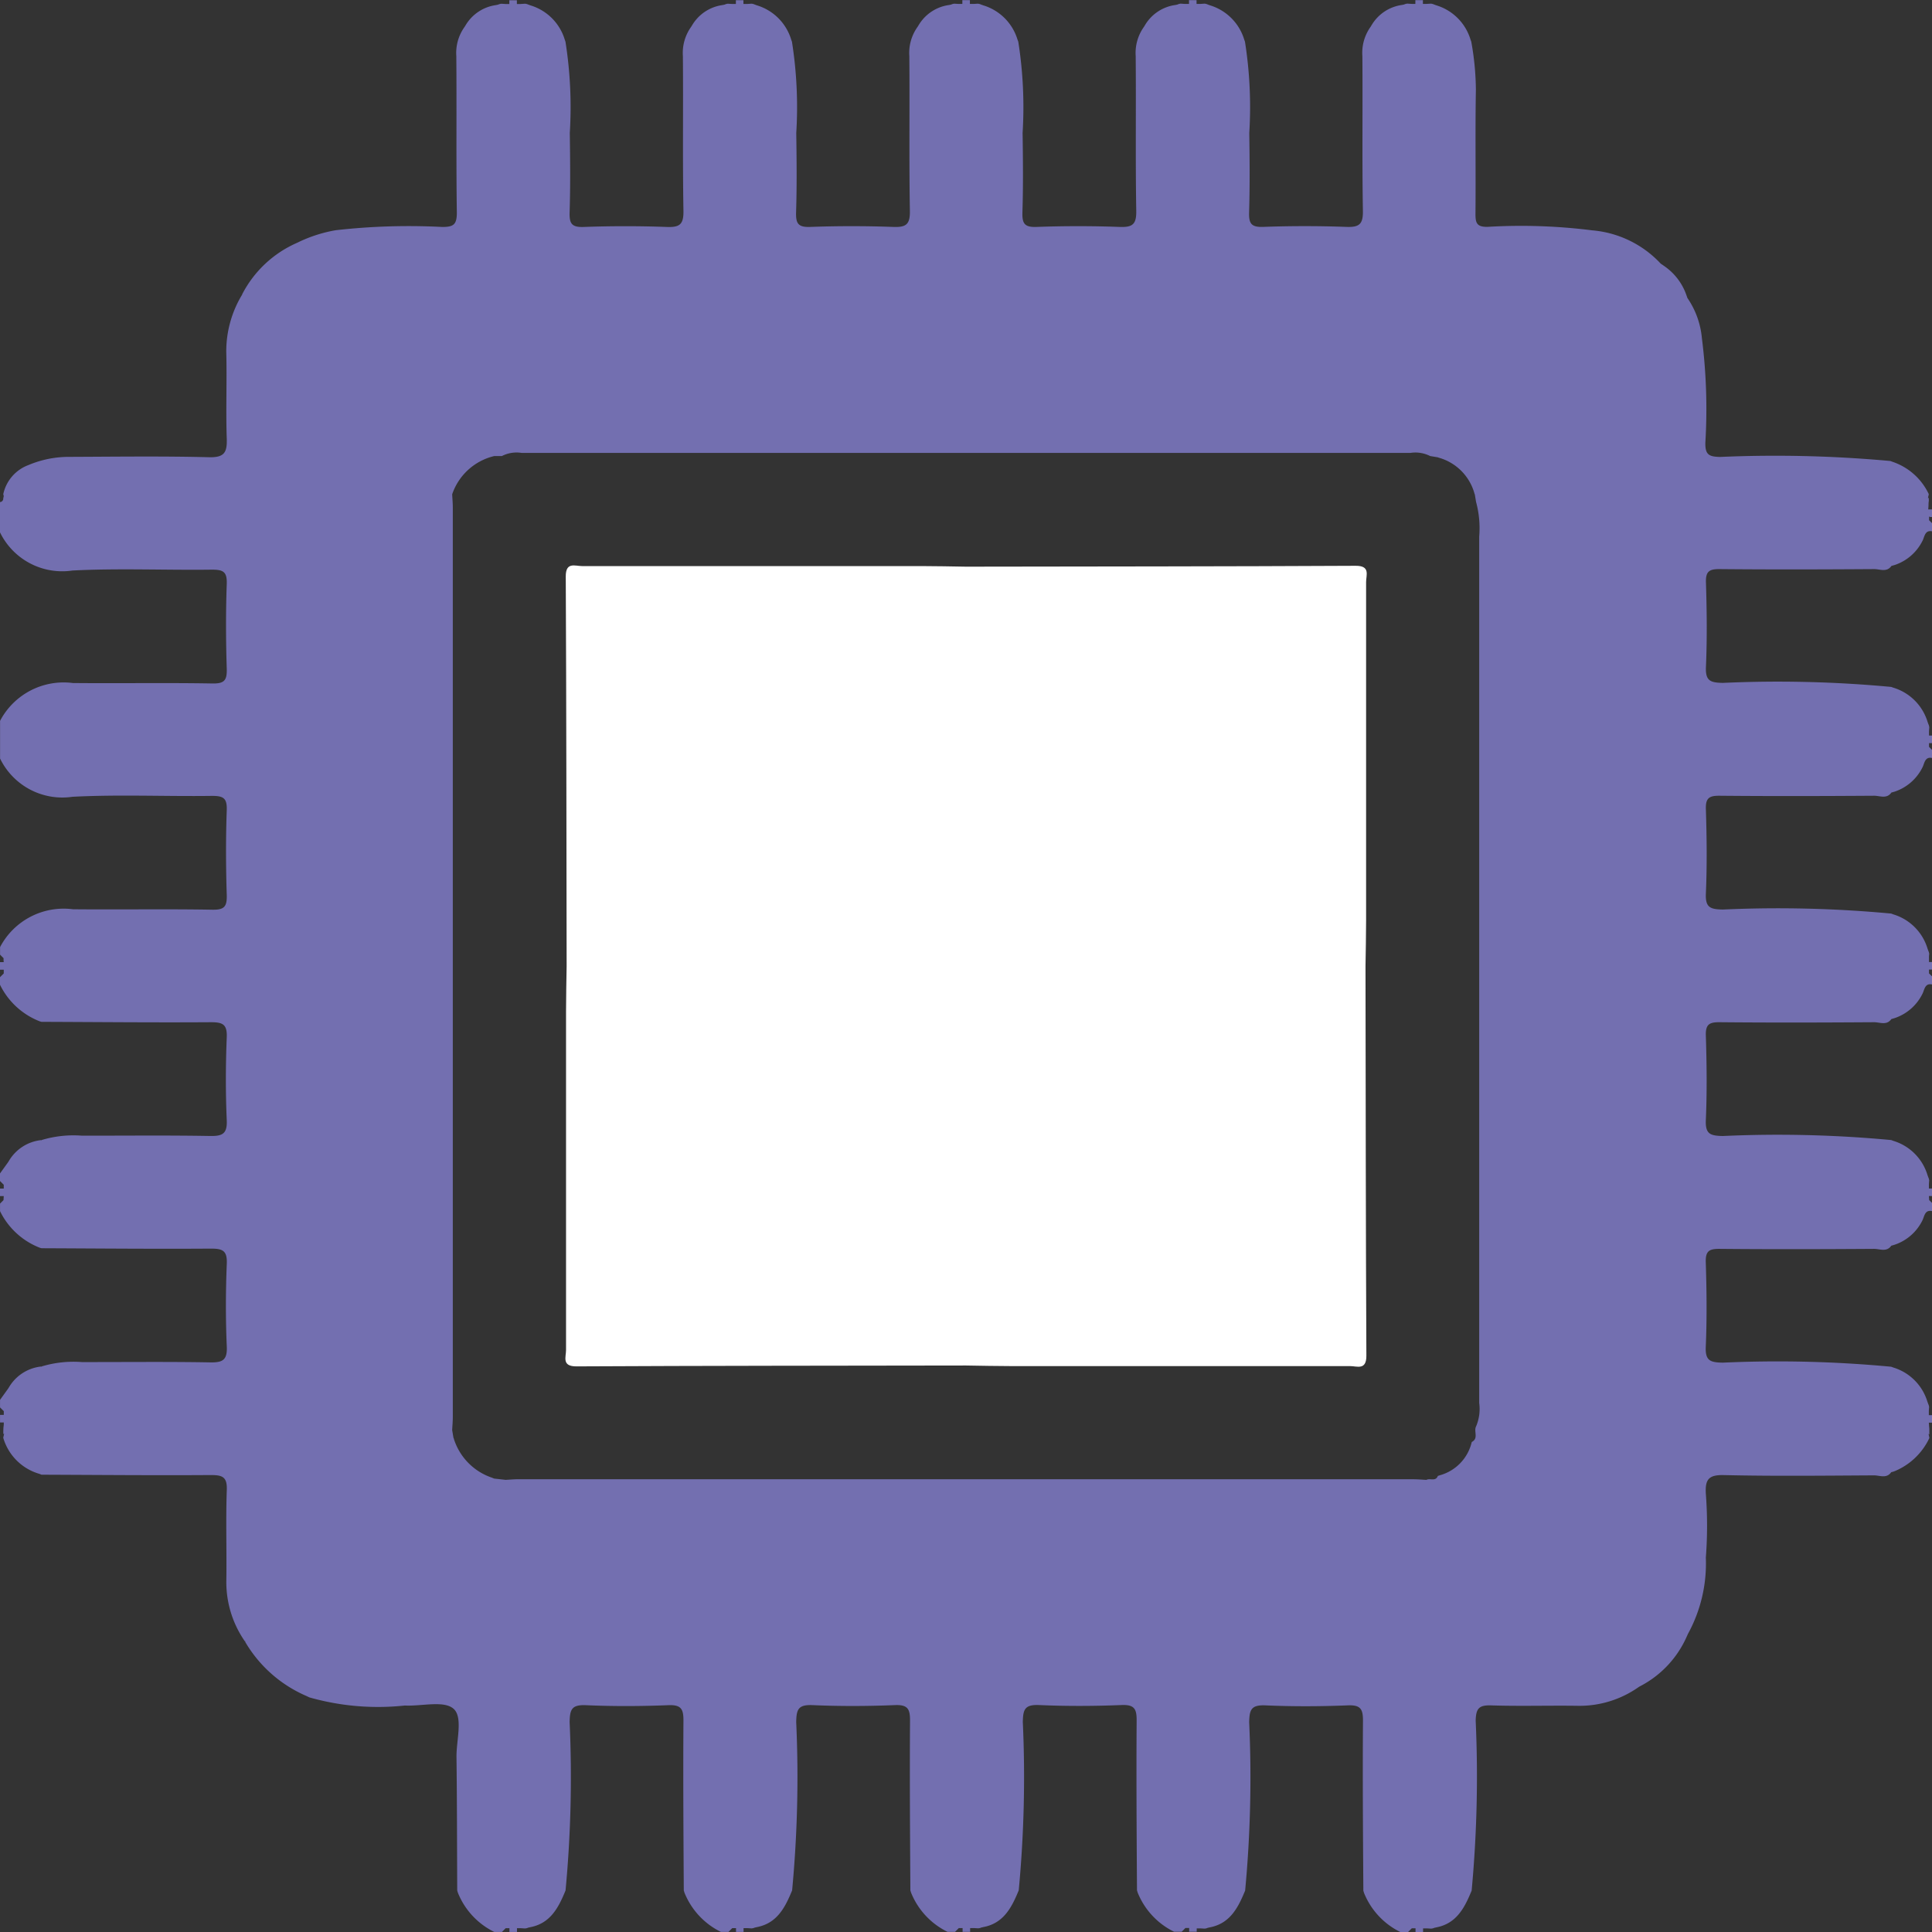
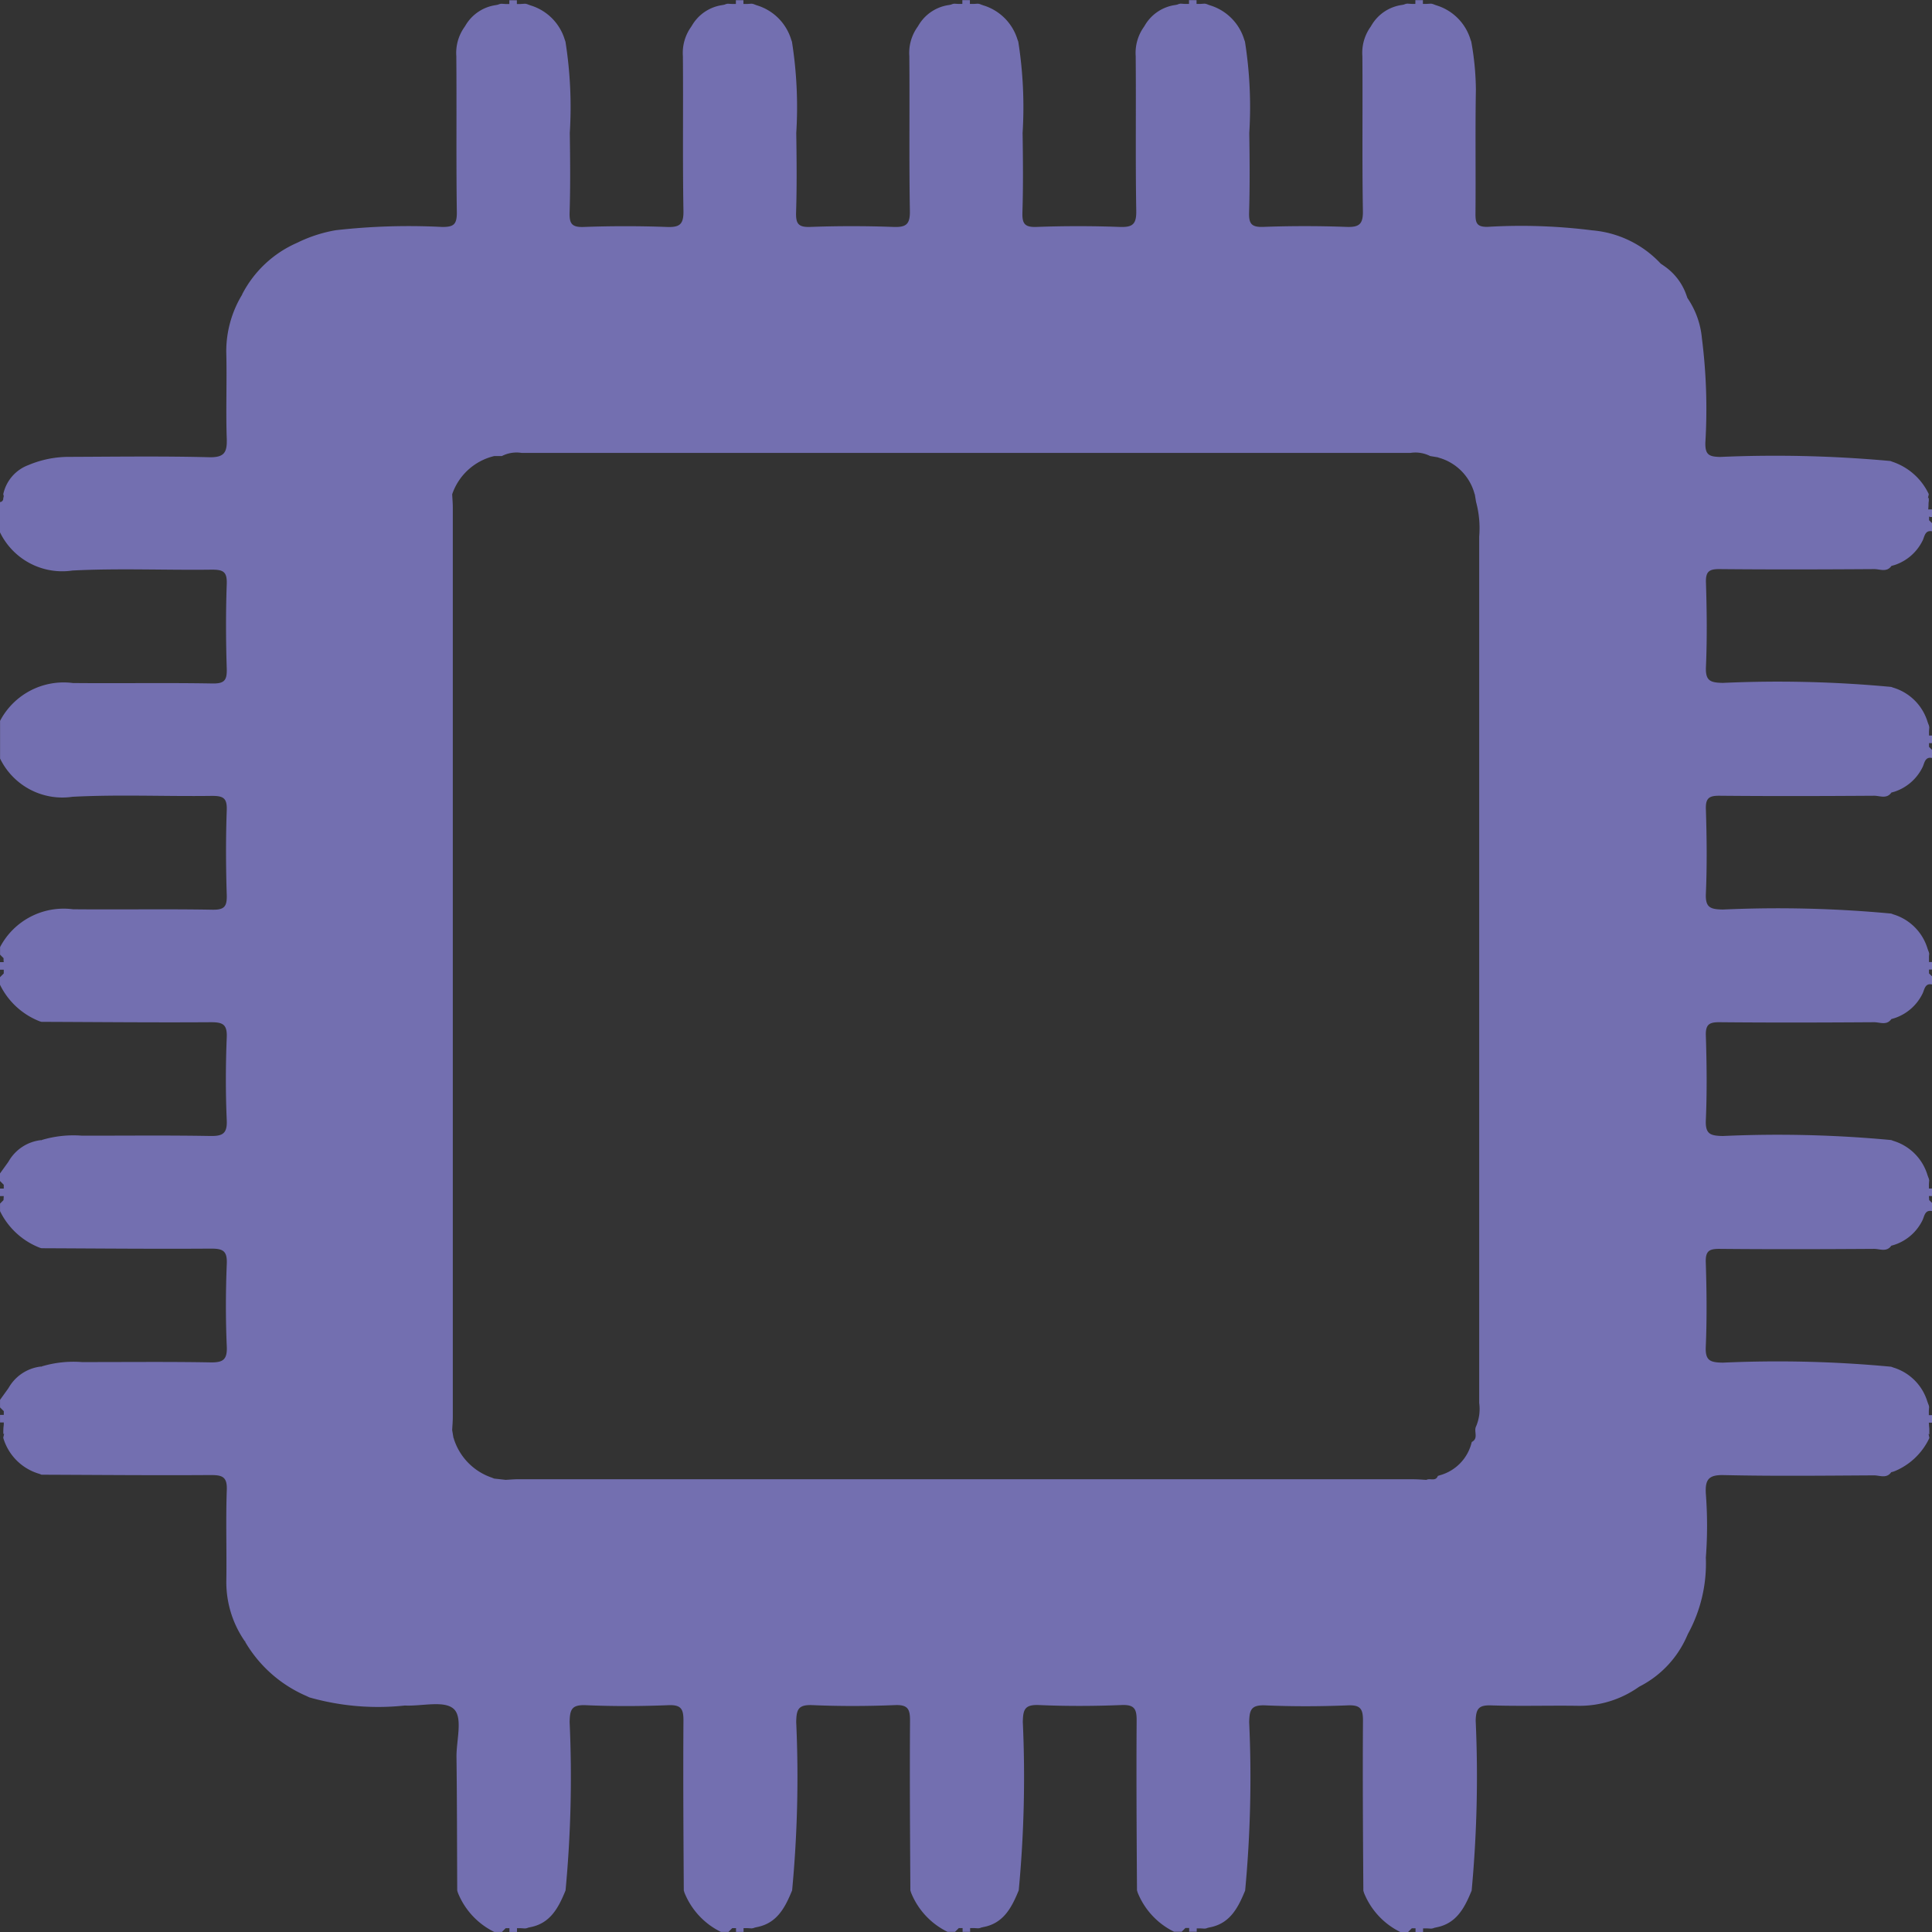
<svg xmlns="http://www.w3.org/2000/svg" width="55.57" height="55.57" viewBox="0 0 55.57 55.57">
  <rect x="0" y="0" width="55.57" height="55.57" fill="#333333" stroke="none" />
  <g id="area03_field_img03" transform="translate(-900.637 -2951.594)">
    <path id="パス_8656" data-name="パス 8656" d="M742.432,123.852h.055v-.217h-.108l.008-.115c0-.038,0-.075.006-.112s0-.071,0-.108l-.023.013.008-.037c0-.013.006-.028.009-.041l.008-.039a1.779,1.779,0,0,0-1.043-.931l-.06-.023a36.3,36.3,0,0,0-4.9-.117c-.319-.008-.431-.061-.424-.41a16.151,16.151,0,0,0-.1-3.01,2.424,2.424,0,0,0-.416-1.152c-.007-.021-.014-.041-.022-.062a1.684,1.684,0,0,0-.63-.846c-.038-.027-.076-.054-.115-.079a3.041,3.041,0,0,0-1.975-.959,16.271,16.271,0,0,0-3.008-.1c-.309.005-.347-.114-.346-.373.011-1.192-.009-2.386.012-3.578a8.064,8.064,0,0,0-.133-1.375c-.007-.023-.016-.043-.023-.065a1.472,1.472,0,0,0-.983-.981c-.021-.007-.039-.015-.061-.022a.281.281,0,0,0-.094-.026l-.12.007-.11,0c0-.018,0-.034,0-.052s0-.037,0-.056h-.217v.108h-.108l-.123-.008a.281.281,0,0,0-.094.026l-.056.012a1.207,1.207,0,0,0-.873.574c-.01.017-.021.032-.03.05a1.284,1.284,0,0,0-.24.848c.012,1.483-.01,2.966.015,4.448.008.392-.109.478-.479.464-.795-.029-1.592-.029-2.386,0-.351.013-.418-.1-.408-.425.023-.759.016-1.519.005-2.278a12.025,12.025,0,0,0-.124-2.624c-.007-.022-.015-.041-.022-.062a1.476,1.476,0,0,0-.985-.984l-.061-.022a.28.28,0,0,0-.094-.026l-.122.008h-.109v-.108h-.217v.108H721l-.123-.008a.28.28,0,0,0-.094.026l-.056.012a1.207,1.207,0,0,0-.873.574c-.01.017-.021.032-.03.05a1.289,1.289,0,0,0-.241.848c.013,1.483-.009,2.966.016,4.448.007.392-.108.478-.479.464-.795-.029-1.592-.029-2.387,0-.352.013-.418-.1-.408-.425.024-.759.016-1.519.005-2.278a12.074,12.074,0,0,0-.124-2.624c-.007-.022-.015-.041-.023-.062a1.474,1.474,0,0,0-.984-.984l-.061-.022a.281.281,0,0,0-.094-.026l-.121.007-.109,0c0-.018,0-.034,0-.052v-.056h-.217c0,.019,0,.038,0,.056s0,.034,0,.052l-.11,0-.12-.007a.281.281,0,0,0-.094.026l-.057.012a1.208,1.208,0,0,0-.874.576c-.009.016-.02.03-.029.047a1.29,1.29,0,0,0-.241.848c.013,1.483-.01,2.966.016,4.448.007.393-.108.478-.479.464-.795-.029-1.592-.029-2.386,0-.352.013-.418-.1-.408-.425.024-.759.016-1.519.005-2.278a12.074,12.074,0,0,0-.124-2.624c-.007-.021-.015-.04-.022-.061a1.474,1.474,0,0,0-.982-.984c-.022-.007-.042-.016-.064-.023a.286.286,0,0,0-.094-.026l-.123.008H708.3v-.108h-.217c0,.019,0,.038,0,.056s0,.034,0,.052l-.11,0-.12-.007a.28.28,0,0,0-.094.026l-.057.012a1.208,1.208,0,0,0-.874.576c-.009.016-.02.03-.029.047a1.289,1.289,0,0,0-.24.848c.013,1.483-.01,2.966.016,4.448.007.392-.109.478-.479.464-.795-.029-1.592-.029-2.387,0-.352.013-.418-.1-.408-.425.024-.759.016-1.519.005-2.278a12.075,12.075,0,0,0-.124-2.624c-.006-.021-.014-.04-.021-.061a1.474,1.474,0,0,0-.982-.984c-.022-.007-.042-.016-.064-.023a.285.285,0,0,0-.1-.026l-.122.008h-.109v-.108h-.217c0,.019,0,.038,0,.056v.052l-.11,0-.12-.007a.291.291,0,0,0-.095.026l-.056.012a1.208,1.208,0,0,0-.874.576c-.009.016-.02.03-.029.047a1.287,1.287,0,0,0-.241.847c.013,1.5-.007,3,.015,4.5,0,.344-.094.413-.421.412a18.651,18.651,0,0,0-3.064.094,4.07,4.07,0,0,0-1.083.349c-.019.008-.037.018-.056.026a3.231,3.231,0,0,0-1.551,1.469l0,.008a3.142,3.142,0,0,0-.457,1.647c.022.83-.015,1.662.014,2.492.014.4-.067.55-.514.538-1.336-.034-2.673-.015-4.01-.01a2.985,2.985,0,0,0-1.176.234,1.15,1.15,0,0,0-.729.844.111.111,0,0,1,0,.105.1.1,0,0,1-.094.117v.869a1.99,1.99,0,0,0,2.084,1.1c1.335-.069,2.677-.007,4.015-.025.324,0,.436.061.424.41-.029.813-.026,1.628,0,2.441.009.326-.064.429-.41.423-1.338-.024-2.677,0-4.015-.013a2.065,2.065,0,0,0-2.095,1.088V130.8A1.992,1.992,0,0,0,689,131.9c1.335-.07,2.677-.007,4.015-.026.324,0,.436.061.424.41-.029.813-.026,1.628,0,2.441.009.326-.064.429-.41.423-1.338-.024-2.677,0-4.015-.013a2.065,2.065,0,0,0-2.095,1.088v.218l.1.1c0,.039,0,.077.006.115h-.108v.217h.108v.108l-.108.108v.217a2.131,2.131,0,0,0,1.147,1.054l.047.013c1.626.006,3.25.022,4.876.011.337,0,.467.061.452.433-.032.794-.035,1.59,0,2.384.018.4-.13.461-.487.455-1.228-.022-2.456-.007-3.685-.009a3.166,3.166,0,0,0-1.147.124l-.01.019v-.016a1.229,1.229,0,0,0-.927.583c-.01.018-.022.034-.032.052l-.234.325v.217l.108.108h0v.109h-.108v.217h.108l-.007.116h0l-.1.1v.217a2.131,2.131,0,0,0,1.147,1.054l.047.013c1.626.007,3.25.022,4.876.011.337,0,.467.061.452.434-.032.793-.035,1.59,0,2.383.018.4-.13.462-.487.455-1.228-.022-2.456-.007-3.685-.009a3.166,3.166,0,0,0-1.147.124l-.01.019v-.016a1.229,1.229,0,0,0-.927.583c-.01.018-.022.034-.032.052l-.234.325v.217l.108.108v.108h-.108v.217h.108c0,.039,0,.077-.006.116s-.005.075-.007.112,0,.071,0,.107l.023-.013-.008.038-.01.043-.008.037a1.522,1.522,0,0,0,1.042,1.039l.06.024c1.625.006,3.249.021,4.874.01.335,0,.468.057.454.432-.031.865,0,1.733-.013,2.6a2.982,2.982,0,0,0,.531,1.747l.017,0-.006.019a3.768,3.768,0,0,0,1.763,1.557c.029.013.057.029.087.041a7.223,7.223,0,0,0,2.742.233c.481.025,1.12-.152,1.4.092s.079.912.086,1.393c.016,1.278.015,2.556.021,3.835.006.022.013.043.019.064a2.144,2.144,0,0,0,1.048,1.129h.218l.108-.108h.109v.108h.217c0-.018,0-.037,0-.056v-.052l.11,0h0l.12.007a.267.267,0,0,0,.1-.026c.019,0,.037-.008.055-.011.552-.106.79-.525.984-.989l.028-.068a34.732,34.732,0,0,0,.117-4.842c.008-.354.052-.5.457-.486.793.035,1.59.032,2.383,0,.373-.015.436.115.434.452-.011,1.625,0,3.25.01,4.876.006.022.013.042.019.064a2.145,2.145,0,0,0,1.048,1.129h.218l.108-.108h.109v.108h.217c0-.018,0-.037,0-.056v-.052l.11,0h0l.12.007a.266.266,0,0,0,.1-.026c.019,0,.037-.008.055-.011.552-.106.79-.525.984-.989l.028-.068a34.722,34.722,0,0,0,.117-4.842c.008-.354.052-.5.457-.486.794.035,1.59.032,2.383,0,.373-.015.436.115.434.452-.011,1.625,0,3.25.01,4.876.006.022.013.042.019.064a2.142,2.142,0,0,0,1.049,1.129h.217l.108-.108h.109v.108h.217c0-.018,0-.037,0-.056v-.052l.11,0h0l.12.007a.267.267,0,0,0,.1-.026c.019,0,.037-.008.056-.011.552-.106.79-.525.984-.989l.028-.068a34.732,34.732,0,0,0,.117-4.842c.008-.354.052-.5.457-.486.794.035,1.59.032,2.384,0,.372-.015.436.115.433.452-.011,1.625,0,3.25.01,4.876.006.022.013.042.019.064a2.142,2.142,0,0,0,1.049,1.129h.217l.108-.108h.108v.108h.217V164.5c0-.018,0-.035,0-.052l.11,0h0l.119.007a.266.266,0,0,0,.095-.026c.019,0,.037-.008.056-.011.552-.106.79-.525.984-.989l.029-.068a34.863,34.863,0,0,0,.116-4.842c.008-.354.053-.5.457-.486.793.035,1.589.032,2.383,0,.372-.015.436.115.433.452-.011,1.625,0,3.25.011,4.876.005.022.013.042.018.064a2.143,2.143,0,0,0,1.049,1.129h.217l.109-.108h.108v.108h.217V164.5c0-.018,0-.035,0-.052l.11,0h0l.119.007a.262.262,0,0,0,.1-.026c.019,0,.038-.008.056-.011.552-.106.79-.526.984-.99l.028-.067a35.472,35.472,0,0,0,.116-4.886c.008-.351.092-.452.445-.441.827.027,1.657,0,2.487.012a2.949,2.949,0,0,0,1.758-.541l.021-.013a2.951,2.951,0,0,0,1.356-1.429c.012-.027.024-.051.035-.079a4.218,4.218,0,0,0,.518-2.2,12.064,12.064,0,0,0,0-1.837c-.022-.4.07-.547.514-.537,1.441.033,2.884.016,4.325.008.163,0,.36.1.493-.091.029-.007.057-.015.085-.024a1.908,1.908,0,0,0,1.013-.961l-.008-.038-.008-.039-.009-.04.023.013,0-.107c0-.037,0-.075-.006-.112l-.008-.116h.108v-.217h-.108c0-.036,0-.072,0-.108s.005-.082.008-.123a.262.262,0,0,0-.027-.094c-.007-.023-.015-.043-.023-.064a1.469,1.469,0,0,0-.98-.981c-.022-.008-.043-.017-.065-.023a34.726,34.726,0,0,0-4.842-.117c-.352-.008-.505-.05-.487-.456.035-.811.026-1.625,0-2.437-.009-.319.1-.383.4-.38,1.48.014,2.961.01,4.442,0,.163,0,.36.1.494-.091.031-.008.06-.017.09-.026a1.377,1.377,0,0,0,.8-.692c.062-.108.066-.338.3-.272V143.6l-.1-.1-.008-.116h.108v-.217h-.108c0-.036,0-.072,0-.109s.005-.081.008-.122a.262.262,0,0,0-.027-.094c-.007-.023-.016-.044-.023-.066a1.47,1.47,0,0,0-.98-.979c-.022-.008-.043-.017-.065-.024a34.86,34.86,0,0,0-4.842-.116c-.352-.008-.505-.05-.487-.456.035-.811.026-1.625,0-2.438-.009-.318.1-.382.4-.379,1.48.014,2.961.01,4.442,0,.163,0,.36.1.494-.091.031-.008.06-.018.09-.026a1.377,1.377,0,0,0,.8-.692c.062-.108.066-.338.3-.272v-.217l-.108-.108h0c0-.036,0-.072,0-.108h.108v-.217h-.108l0-.112c0-.04,0-.08.007-.119a.262.262,0,0,0-.027-.094c-.007-.024-.016-.044-.023-.066a1.47,1.47,0,0,0-.98-.979c-.023-.008-.043-.017-.065-.024a34.86,34.86,0,0,0-4.842-.116c-.352-.008-.505-.05-.487-.456.035-.811.026-1.625,0-2.438-.009-.318.1-.382.4-.379,1.48.014,2.961.01,4.442,0,.163,0,.36.1.494-.092.031-.007.06-.017.09-.025a1.377,1.377,0,0,0,.8-.692c.062-.108.066-.338.3-.272v-.217l-.108-.108h0c0-.036,0-.072,0-.108h.108v-.217h-.108c0-.037,0-.073,0-.109s.005-.082.008-.122a.267.267,0,0,0-.027-.1c-.007-.023-.016-.043-.023-.065a1.475,1.475,0,0,0-.98-.98c-.023-.007-.043-.016-.065-.023a34.855,34.855,0,0,0-4.842-.116c-.352-.008-.505-.05-.487-.457.035-.811.026-1.625,0-2.437-.009-.318.1-.382.4-.379,1.48.014,2.961.01,4.442,0,.163,0,.36.1.494-.092.031-.007.06-.017.09-.025a1.377,1.377,0,0,0,.8-.692c.062-.108.066-.338.3-.272v-.217l-.108-.108h0c0-.036,0-.072,0-.108Zm-14.866,27.677H701.839c-.126,0-.252.011-.378.018l-.326-.036c-.024-.008-.046-.018-.071-.028a1.724,1.724,0,0,1-1.092-1.113c0-.013-.009-.024-.013-.036-.012-.072-.024-.145-.036-.217.006-.126.018-.251.018-.378q0-13.082,0-26.162c0-.126-.012-.251-.018-.378a1.689,1.689,0,0,1,1.212-1.1h.218a.924.924,0,0,1,.567-.09h25.565a.938.938,0,0,1,.567.09l.217.036.033.012a1.478,1.478,0,0,1,1.023,1.023c0,.011.008.021.012.032.012.072.024.145.036.217a2.879,2.879,0,0,1,.09.995v24.921a1.281,1.281,0,0,1-.09.675c-.073.14.08.341-.122.447l-.006.017a1.294,1.294,0,0,1-.913.941l-.058.019c-.065.17-.227.056-.33.114-.126-.007-.251-.018-.378-.018" transform="translate(213.72 2842.612)" fill="#736fb0" />
-     <path id="パス_8657" data-name="パス 8657" d="M728.986,128.333c-3.735.019-7.471.019-11.206.025-.433-.006-.865-.017-1.3-.017q-4.873,0-9.745,0c-.2,0-.471-.13-.468.3.018,3.735.019,7.471.025,11.206-.006.432-.017.865-.017,1.3q0,4.873,0,9.745c0,.2-.13.47.3.468,3.735-.019,7.471-.019,11.206-.025.432.006.865.017,1.3.017q4.874,0,9.746,0c.2,0,.47.129.468-.3-.018-3.735-.019-7.471-.025-11.206.006-.433.017-.865.017-1.3q0-4.873,0-9.745c0-.2.129-.471-.3-.468" transform="translate(210.643 2839.535)" fill="#fff" />
  </g>
</svg>